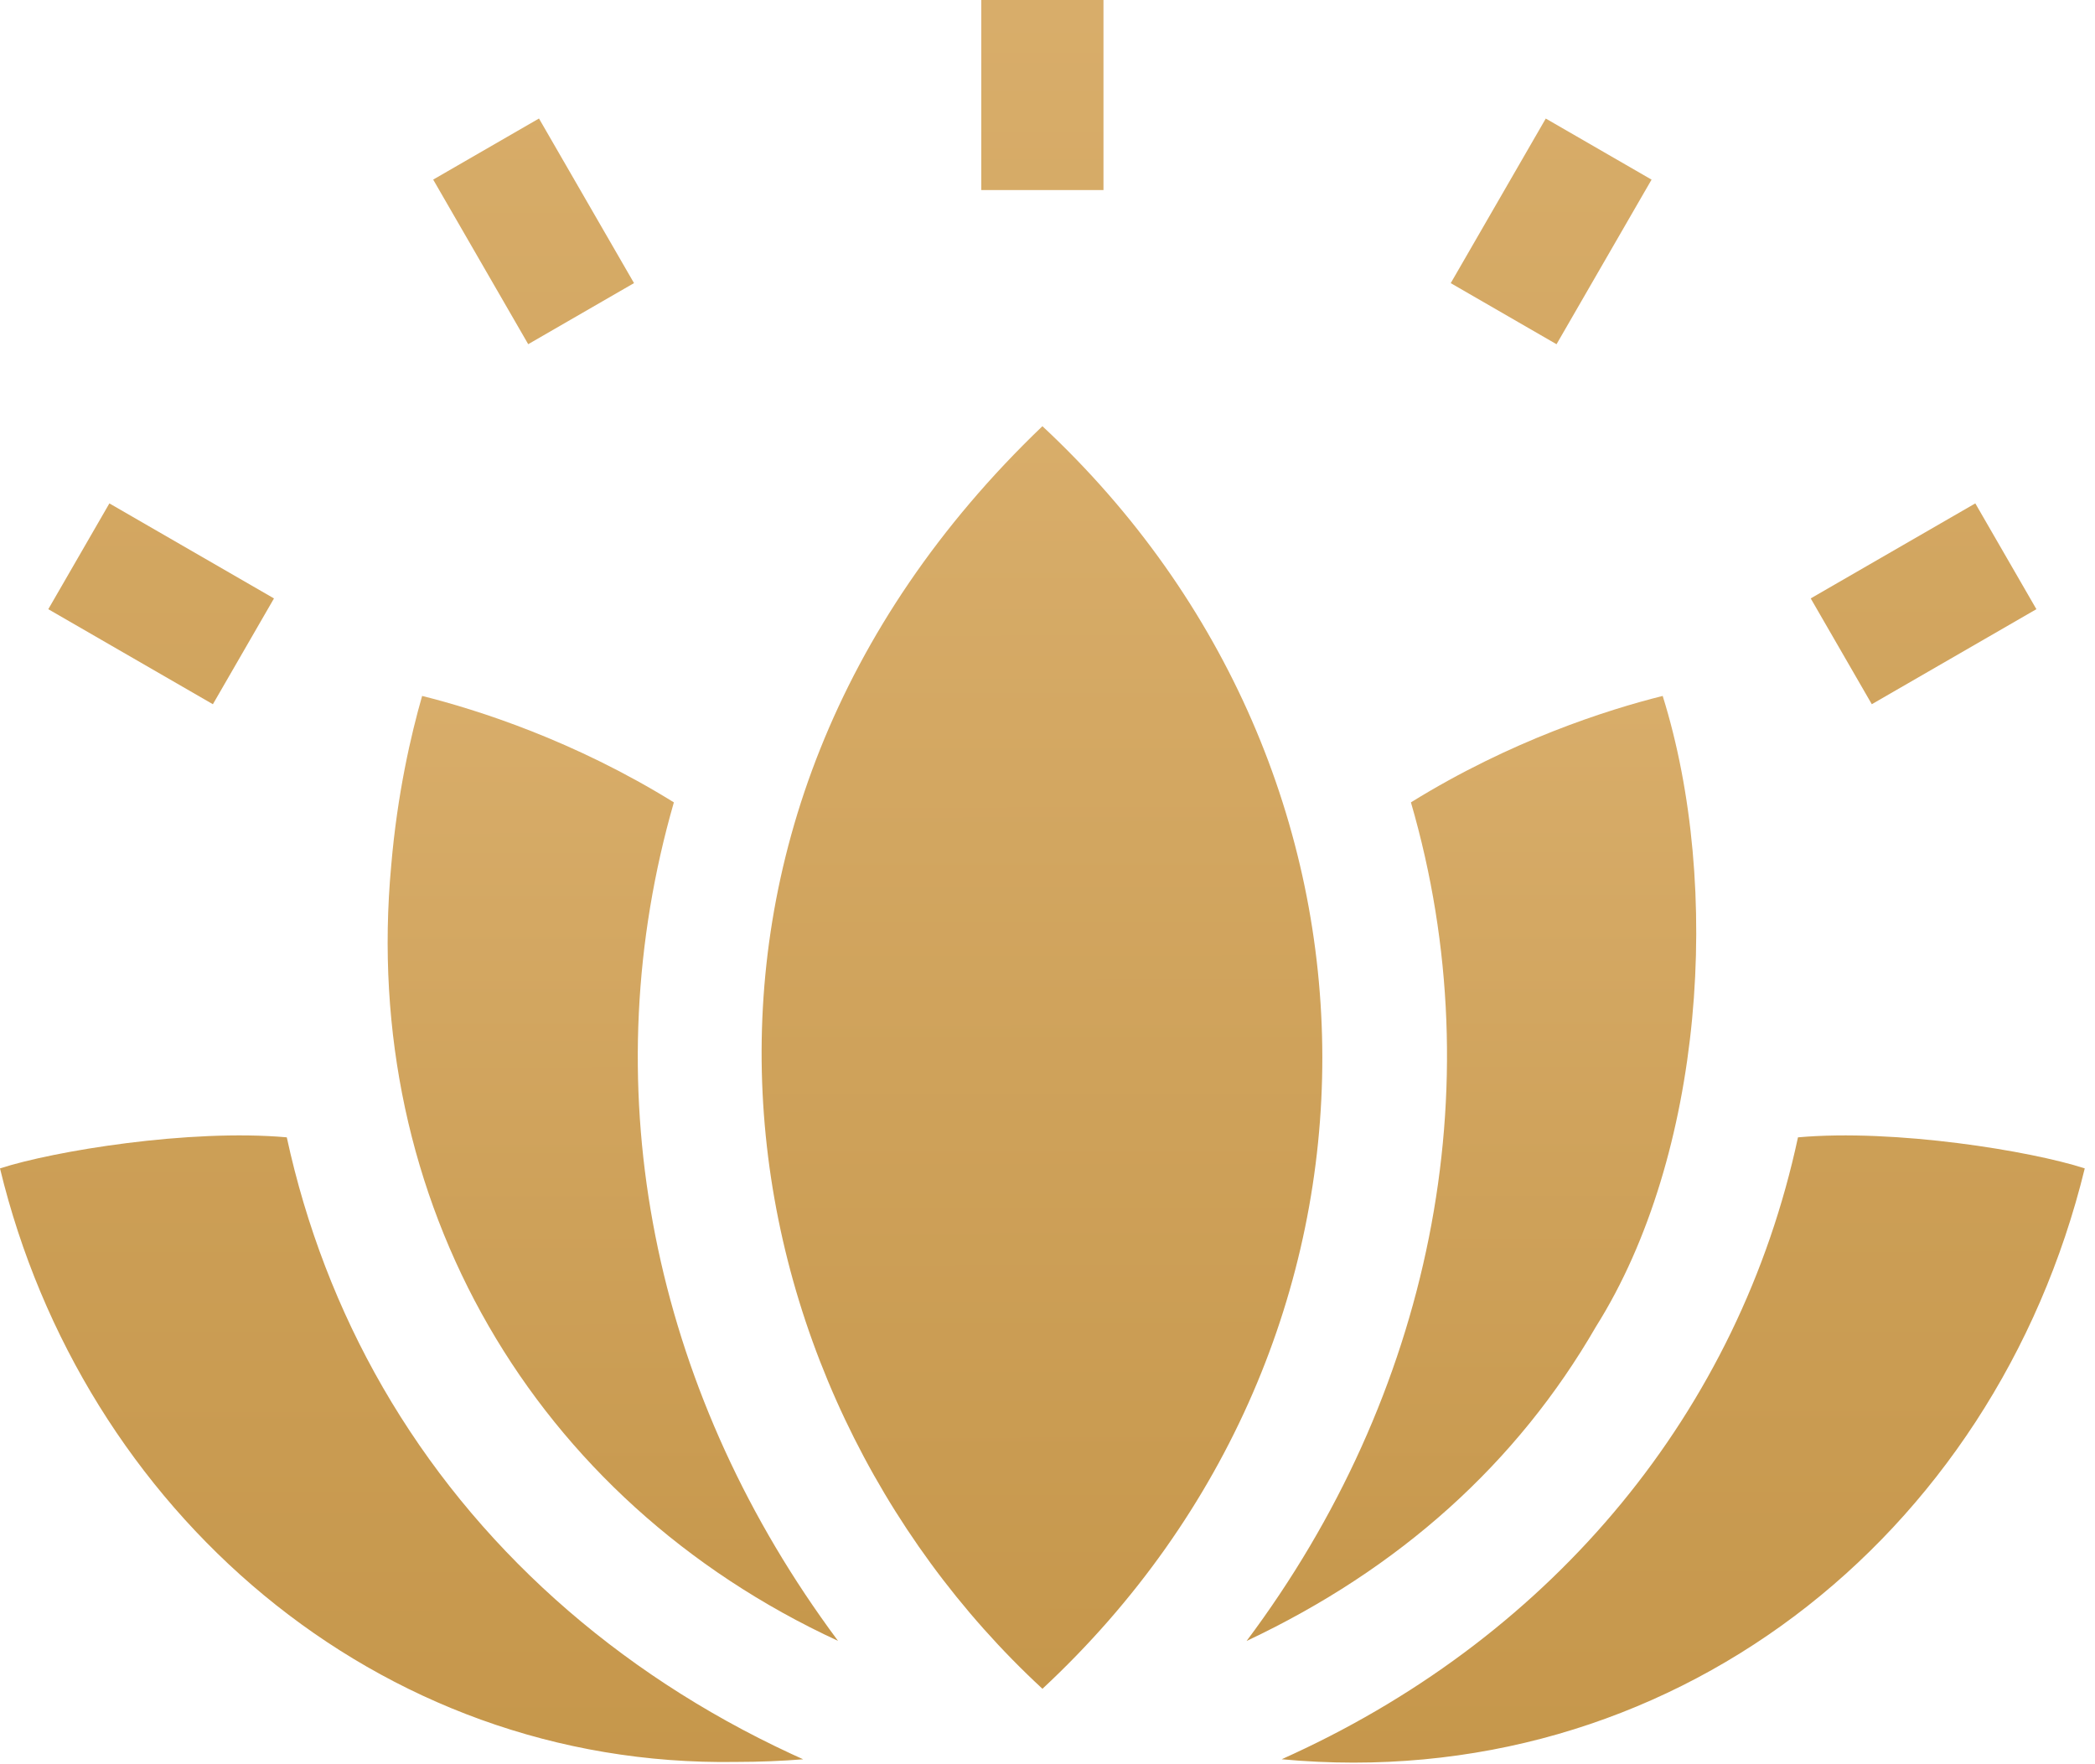
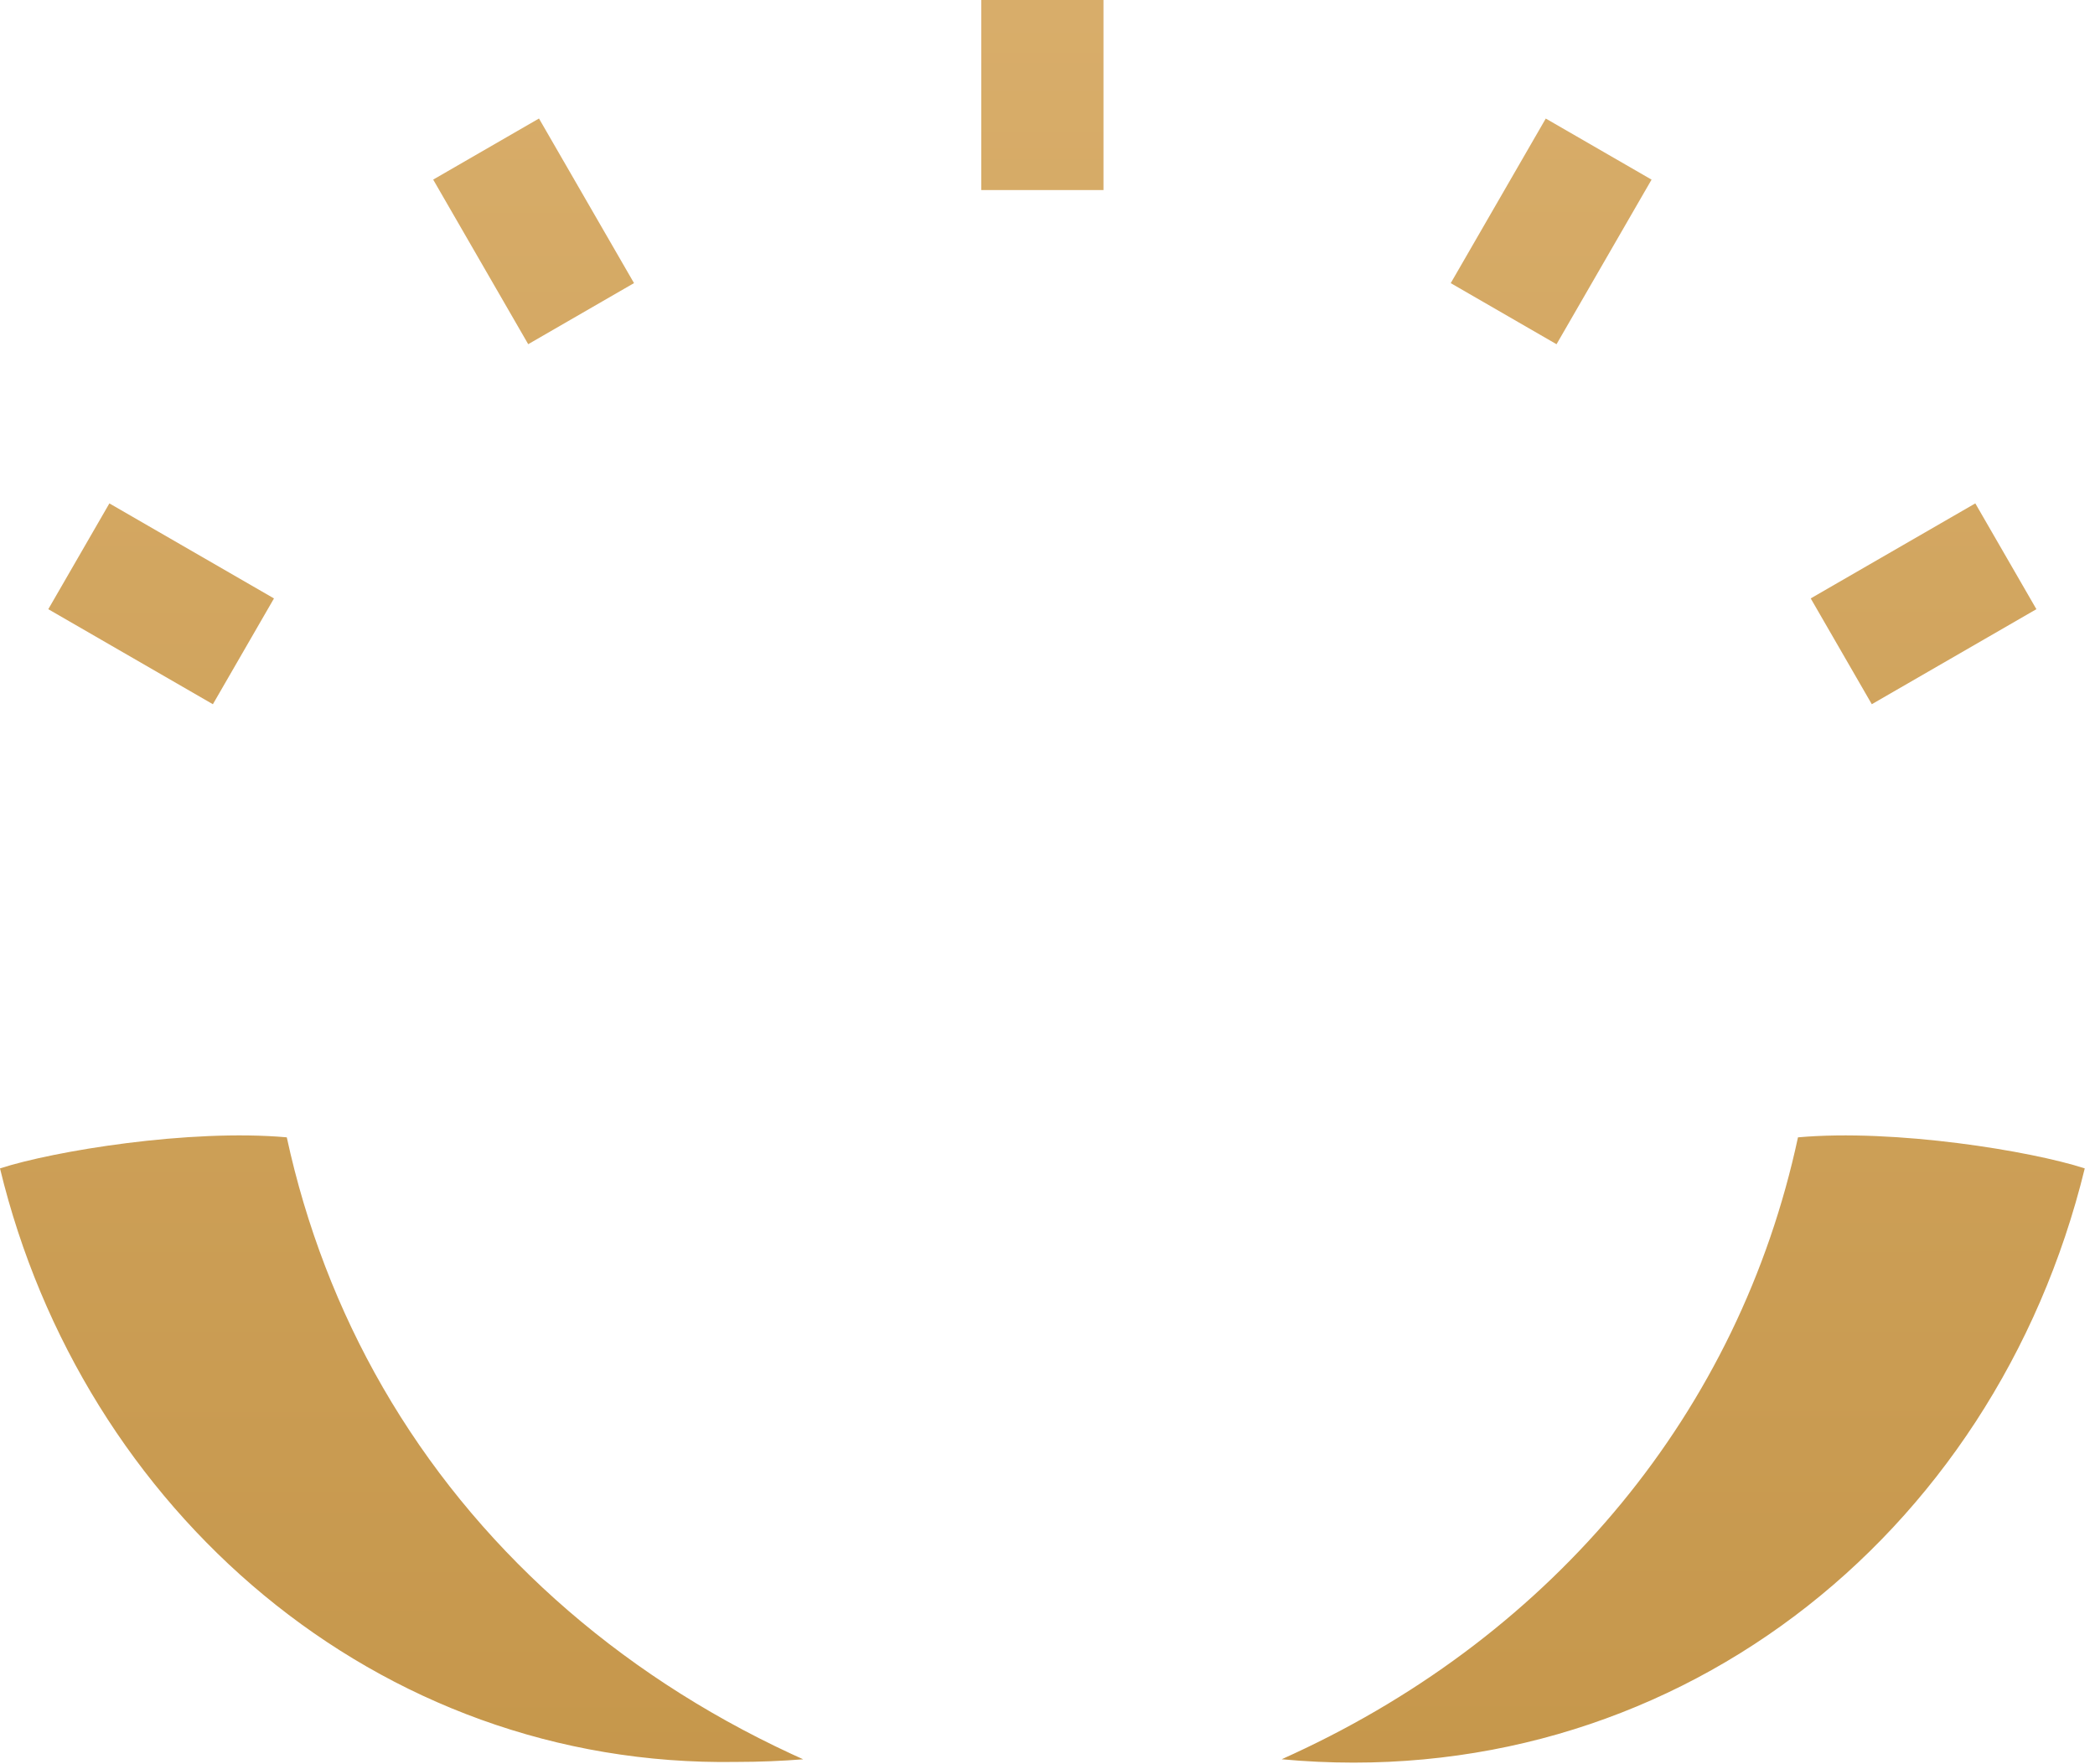
<svg xmlns="http://www.w3.org/2000/svg" width="152" height="128" viewBox="0 0 152 128" fill="none">
  <path d="M71.197 0H80.061V13.79H71.197V0ZM31.429 13.03L39.105 8.598L46 20.54L38.324 24.972L31.429 13.03ZM3.504 44.199L7.936 36.523L19.878 43.418L15.446 51.094L3.504 44.199ZM105.256 20.543L112.151 8.601L119.827 13.033L112.932 24.975L105.256 20.543ZM131.374 43.416L143.316 36.522L147.748 44.198L135.806 51.093L131.374 43.416ZM27.782 100.669C24.535 95.044 22.198 88.936 20.807 82.517C13.751 81.889 3.888 83.506 0 84.771C5.978 109.533 27.302 128.254 53.404 127.834H53.406C55.102 127.834 56.729 127.764 58.274 127.643C57.987 127.514 57.698 127.382 57.407 127.247C44.644 121.322 34.4 112.131 27.782 100.669ZM93.85 127.247C93.561 127.382 93.275 127.512 92.99 127.64C121.081 130.254 144.704 111.611 151.257 84.771C147.381 83.509 137.498 81.889 130.45 82.518C126.181 102.43 112.756 118.503 93.85 127.247Z" fill="url(#paint0_linear_1142_53)" />
-   <path d="M28.383 62.812C26.141 87.095 38.666 108.825 60.801 119.05C60.373 118.475 59.953 117.894 59.541 117.307C47.111 99.644 43.066 78.452 48.892 58.214C41.649 53.727 34.671 51.505 30.627 50.492C29.827 53.281 28.824 57.593 28.383 62.812ZM115.8 96.24C123.604 83.837 124.972 64.349 120.634 50.492C116.593 51.504 109.613 53.726 102.368 58.214C108.44 79.061 103.74 101.315 90.446 119.056C101.547 113.829 110.077 106.153 115.8 96.24Z" fill="url(#paint1_linear_1142_53)" />
-   <path d="M75.633 122.527C102.793 97.262 102.625 56.08 75.631 30.922C45.367 59.895 51.754 100.435 75.633 122.527Z" fill="url(#paint2_linear_1142_53)" />
  <defs>
    <linearGradient id="paint0_linear_1142_53" x1="75.716" y1="134.357" x2="75.591" y2="-167.388" gradientUnits="userSpaceOnUse">
      <stop stop-color="#C5964A" />
      <stop offset="1" stop-color="#F0CA92" />
    </linearGradient>
    <linearGradient id="paint1_linear_1142_53" x1="75.651" y1="122.527" x2="75.594" y2="-39.252" gradientUnits="userSpaceOnUse">
      <stop stop-color="#C5964A" />
      <stop offset="1" stop-color="#F0CA92" />
    </linearGradient>
    <linearGradient id="paint2_linear_1142_53" x1="75.622" y1="127.163" x2="75.384" y2="-88.98" gradientUnits="userSpaceOnUse">
      <stop stop-color="#C5964A" />
      <stop offset="1" stop-color="#F0CA92" />
    </linearGradient>
  </defs>
</svg>